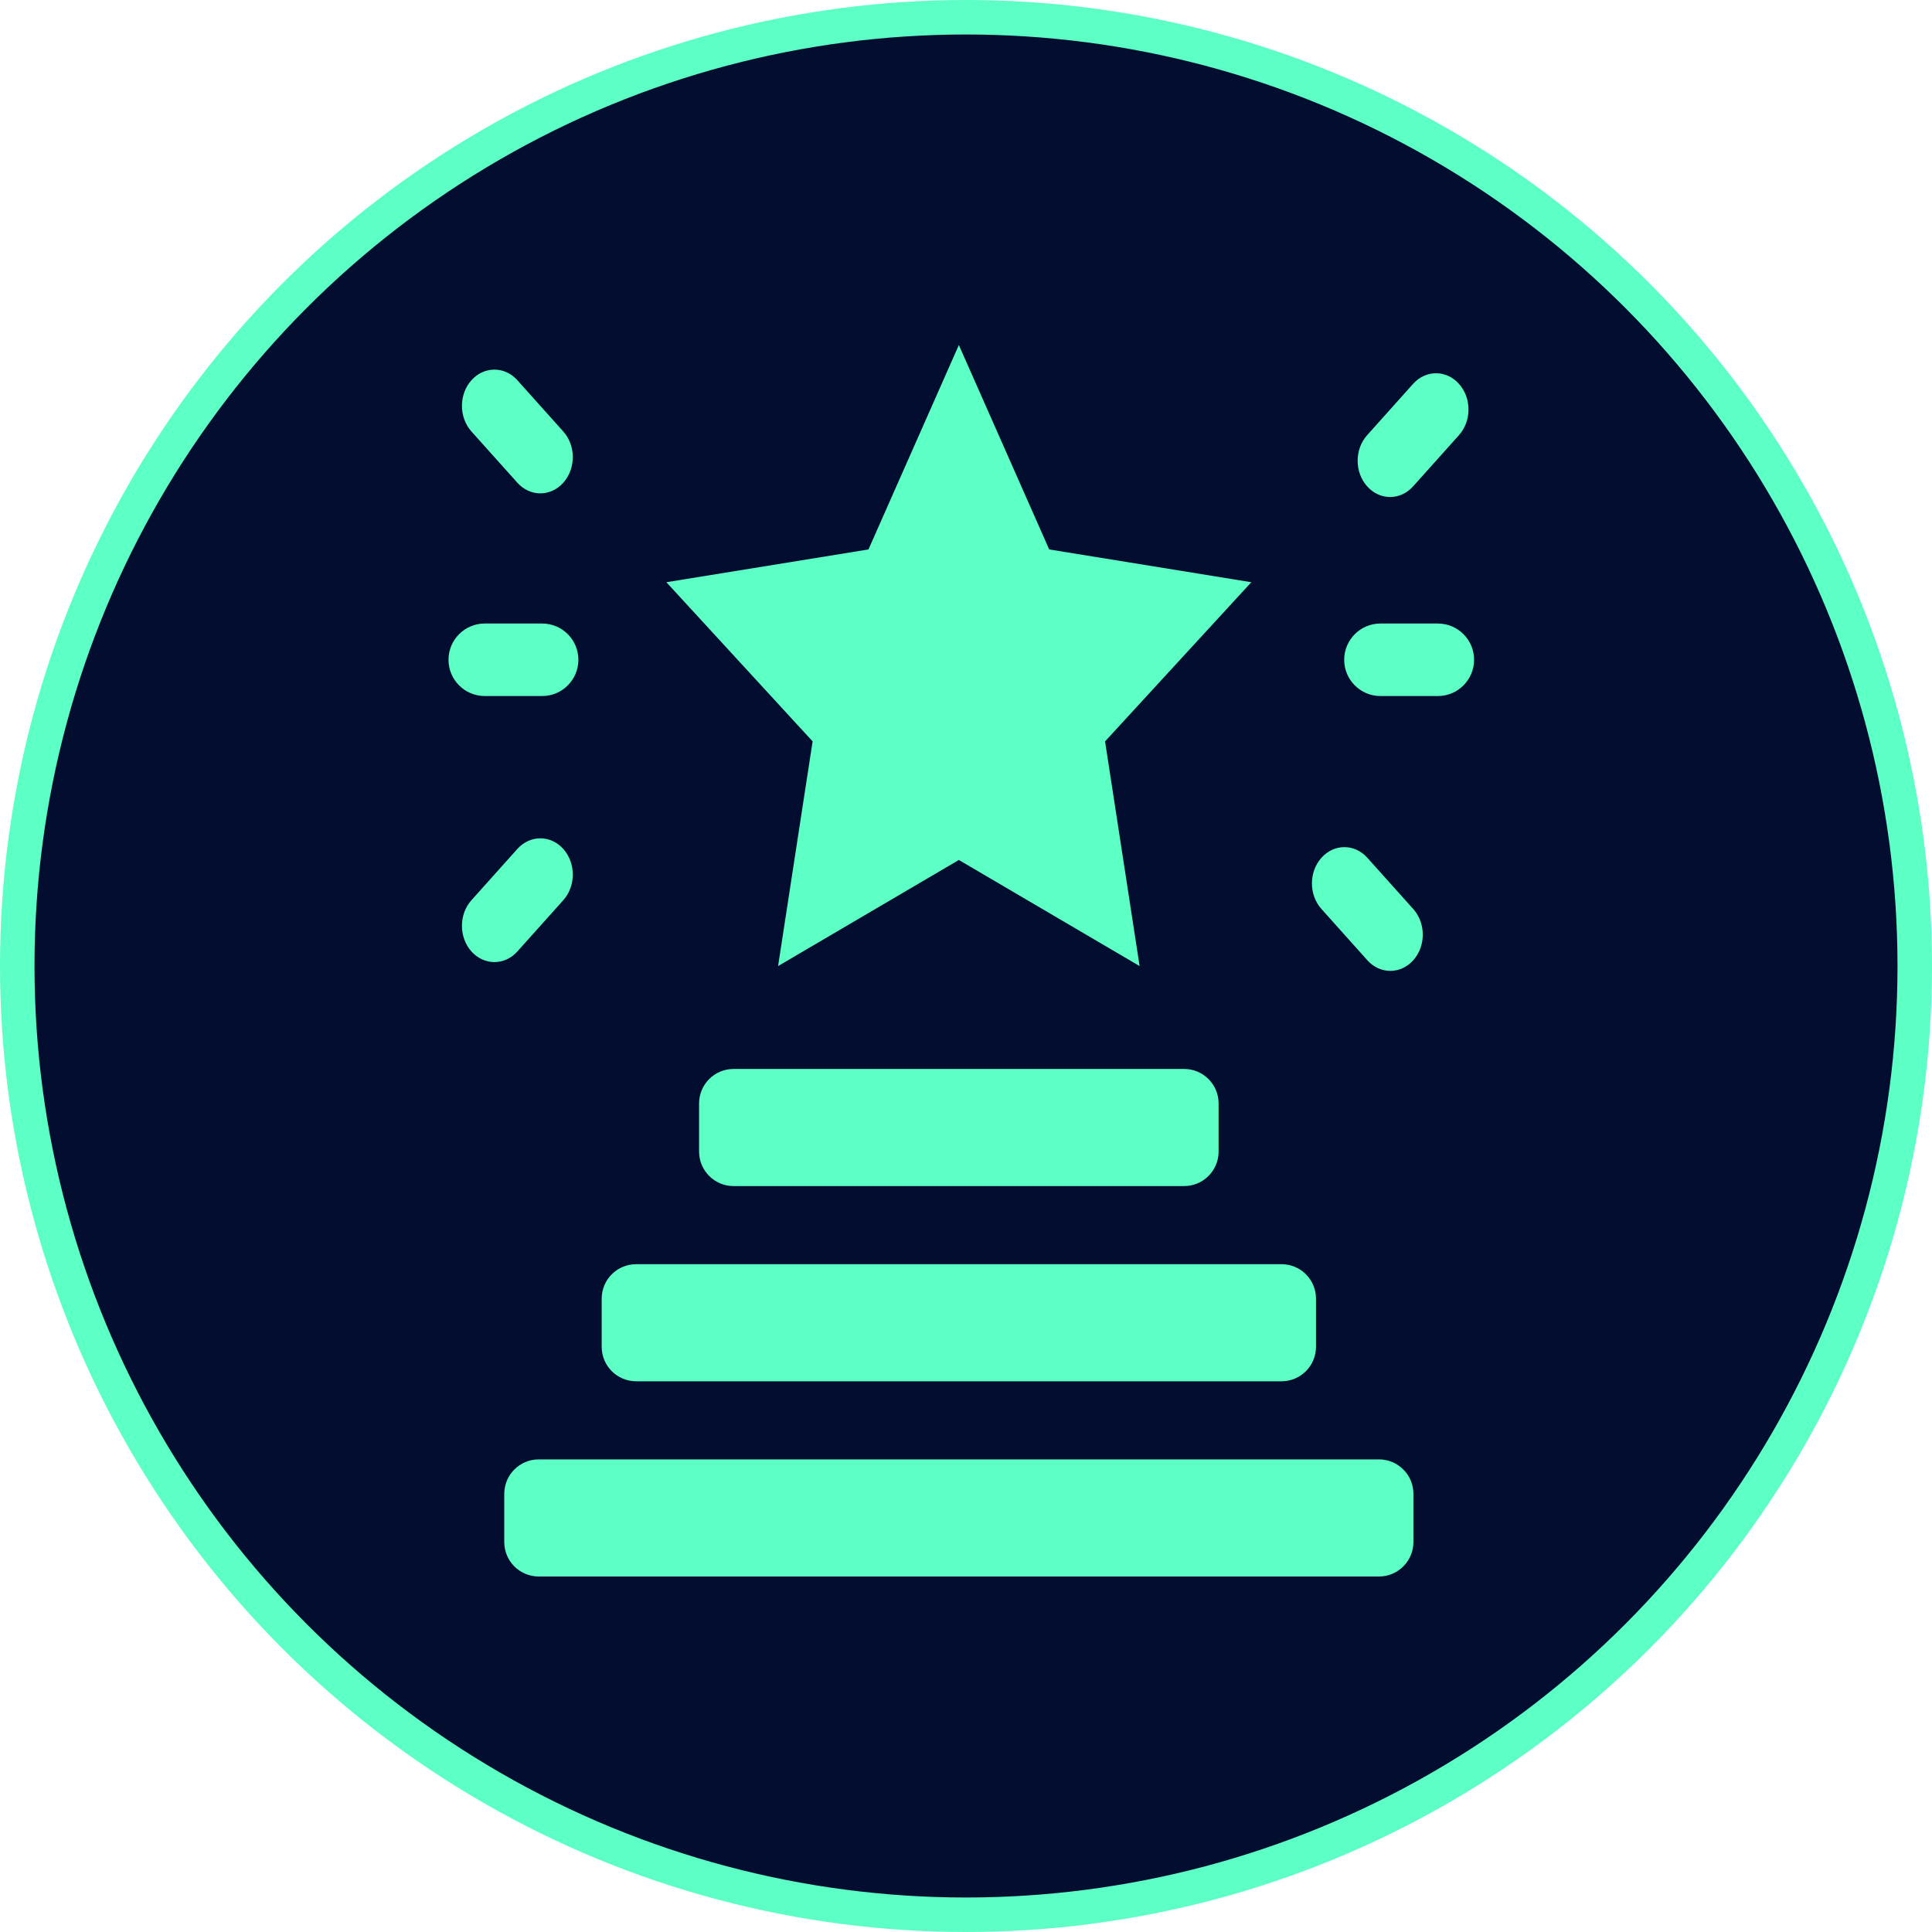
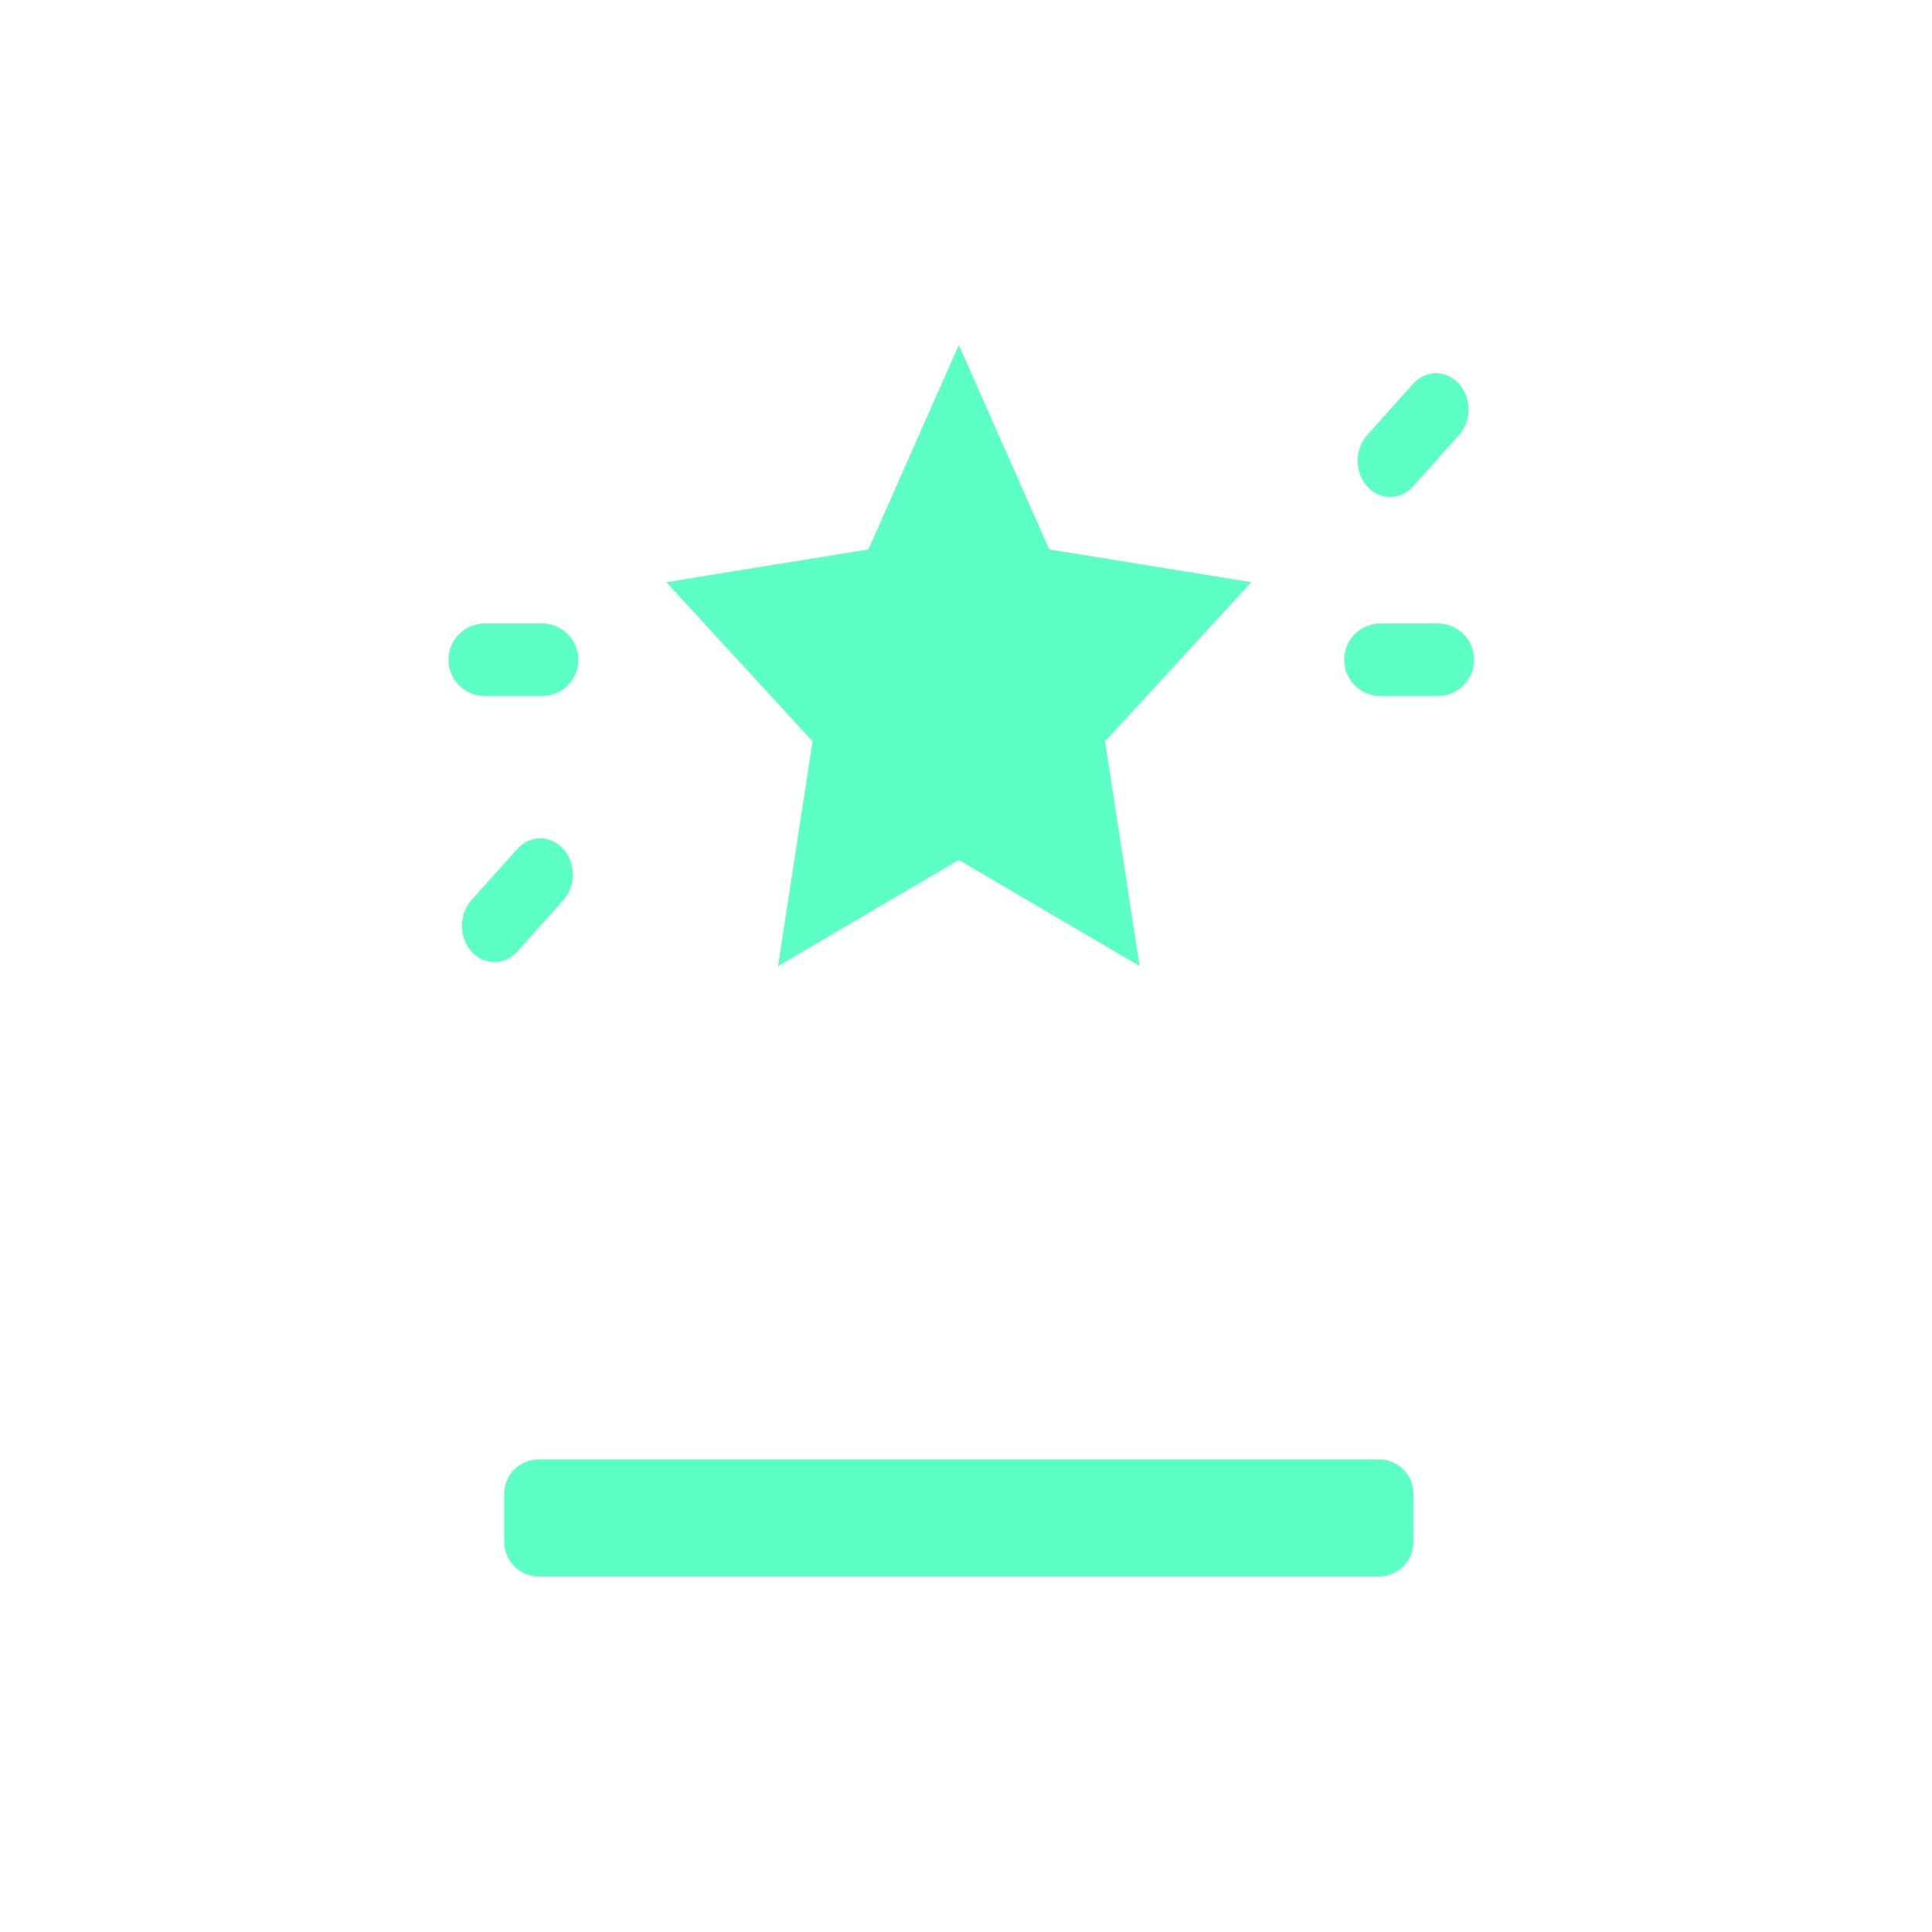
<svg xmlns="http://www.w3.org/2000/svg" width="56" height="56" viewBox="0 0 56 56" fill="none">
-   <circle cx="28" cy="28" r="27.5" fill="#030D30" stroke="#5CFFC4" />
  <path d="M14.616 43.301C14.616 42.748 15.064 42.301 15.616 42.301H39.969C40.521 42.301 40.969 42.748 40.969 43.301V44.696C40.969 45.248 40.521 45.696 39.969 45.696H15.616C15.064 45.696 14.616 45.248 14.616 44.696V43.301Z" fill="#5CFFC4" />
-   <path d="M17.44 37.643C17.44 37.09 17.887 36.643 18.44 36.643H37.145C37.698 36.643 38.145 37.09 38.145 37.643V39.037C38.145 39.59 37.698 40.037 37.145 40.037H18.44C17.887 40.037 17.44 39.59 17.44 39.037V37.643Z" fill="#5CFFC4" />
-   <path d="M20.263 31.984C20.263 31.432 20.711 30.984 21.263 30.984H34.322C34.874 30.984 35.322 31.432 35.322 31.984V33.379C35.322 33.931 34.874 34.379 34.322 34.379H21.263C20.711 34.379 20.263 33.931 20.263 33.379V31.984Z" fill="#5CFFC4" />
  <path d="M22.553 28.002L27.793 24.927L33.032 28.002L32.031 21.489L36.27 16.876L30.412 15.926L27.793 10L25.173 15.926L19.315 16.876L23.554 21.489L22.553 28.002Z" fill="#5CFFC4" />
  <path d="M38.962 19.124C38.962 18.544 39.433 18.073 40.013 18.073H41.676C42.257 18.073 42.727 18.544 42.727 19.124C42.727 19.704 42.257 20.175 41.676 20.175H40.013C39.433 20.175 38.962 19.704 38.962 19.124Z" fill="#5CFFC4" />
-   <path d="M38.303 26.348C37.935 25.938 37.935 25.273 38.303 24.863C38.67 24.452 39.266 24.452 39.633 24.863L40.964 26.348C41.332 26.759 41.332 27.424 40.964 27.834C40.597 28.244 40.001 28.244 39.634 27.834L38.303 26.348Z" fill="#5CFFC4" />
  <path d="M39.628 14.098C39.26 13.688 39.26 13.023 39.628 12.613L40.959 11.127C41.326 10.716 41.922 10.716 42.289 11.127C42.657 11.537 42.657 12.202 42.289 12.613L40.959 14.098C40.591 14.509 39.995 14.509 39.628 14.098Z" fill="#5CFFC4" />
  <path d="M13 19.124C13 18.544 13.47 18.073 14.051 18.073H15.714C16.294 18.073 16.765 18.544 16.765 19.124C16.765 19.704 16.294 20.175 15.714 20.175H14.051C13.47 20.175 13 19.704 13 19.124Z" fill="#5CFFC4" />
  <path d="M13.665 27.579C13.298 27.169 13.298 26.503 13.665 26.093L14.996 24.607C15.364 24.197 15.96 24.197 16.327 24.607C16.695 25.018 16.695 25.683 16.327 26.093L14.996 27.579C14.629 27.989 14.033 27.989 13.665 27.579Z" fill="#5CFFC4" />
-   <path d="M13.665 12.507C13.298 12.096 13.298 11.431 13.665 11.021C14.033 10.611 14.629 10.611 14.996 11.021L16.327 12.507C16.695 12.917 16.695 13.582 16.327 13.992C15.96 14.403 15.364 14.403 14.996 13.992L13.665 12.507Z" fill="#5CFFC4" />
</svg>